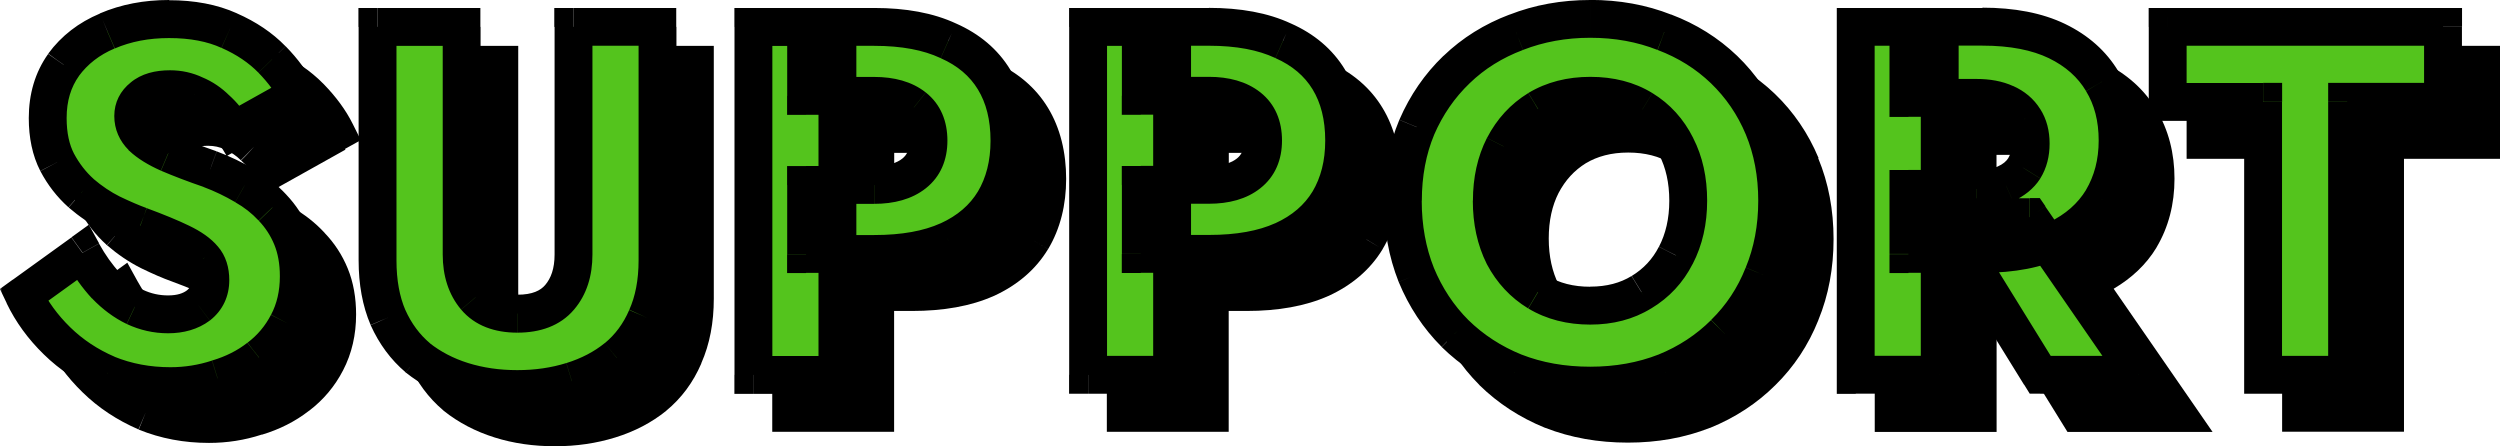
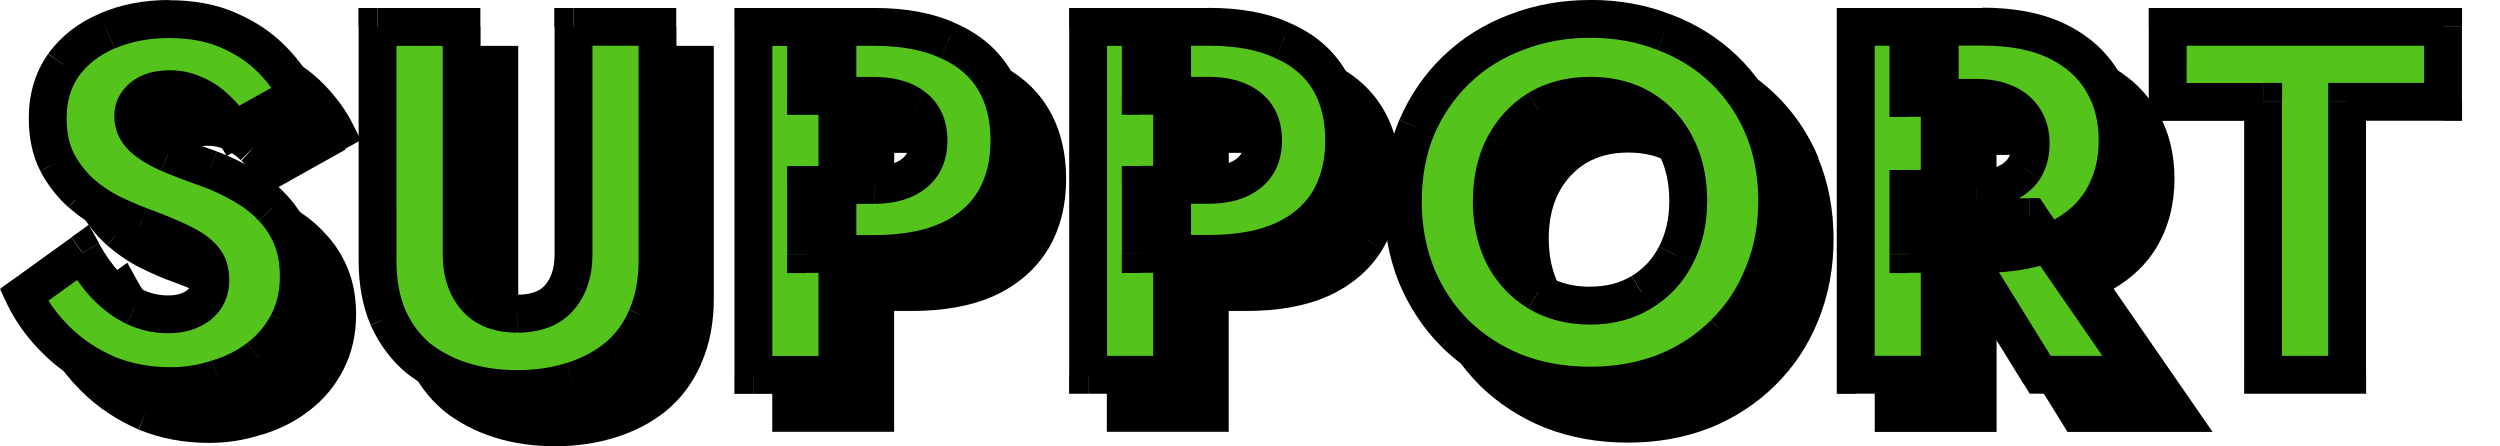
<svg xmlns="http://www.w3.org/2000/svg" id="b" viewBox="0 0 247.62 44.19">
  <defs>
    <style>.g,.h,.i{stroke-width:0px;}.h{fill:#fff;}.j{mask:url(#e);}.i{fill:#54c41d;}</style>
    <mask id="e" x="-.25" y="-.87" width="245" height="42" maskUnits="userSpaceOnUse">
      <g id="f">
        <rect class="h" x="-.25" y="-.87" width="245" height="42" />
        <path class="g" d="m8.18,25.02c.69,1.25,1.46,2.33,2.31,3.25.89.92,1.84,1.63,2.86,2.12,1.05.49,2.15.74,3.3.74,1.21,0,2.22-.3,3-.89.79-.62,1.18-1.46,1.18-2.51,0-.89-.23-1.59-.69-2.12-.46-.56-1.2-1.08-2.22-1.58-1.02-.49-2.36-1.05-4.04-1.67-.82-.3-1.77-.71-2.86-1.23-1.05-.53-2.05-1.2-3-2.02-.95-.85-1.74-1.87-2.36-3.05-.62-1.21-.94-2.68-.94-4.38,0-2.04.53-3.79,1.58-5.27,1.08-1.48,2.53-2.59,4.33-3.35,1.84-.79,3.87-1.18,6.11-1.18s4.28.38,5.96,1.13c1.71.76,3.12,1.71,4.23,2.86s1.97,2.31,2.56,3.5l-6.35,3.55c-.49-.82-1.07-1.53-1.72-2.12-.62-.62-1.33-1.1-2.12-1.43-.75-.36-1.58-.54-2.46-.54-1.18,0-2.08.26-2.71.79-.62.49-.94,1.12-.94,1.87s.3,1.48.89,2.07c.62.59,1.49,1.13,2.61,1.62,1.15.49,2.53,1.02,4.14,1.58,1.21.46,2.35,1,3.4,1.62,1.05.59,1.97,1.31,2.76,2.17.82.85,1.46,1.84,1.92,2.95.46,1.12.69,2.4.69,3.84,0,1.74-.36,3.3-1.08,4.68-.69,1.35-1.64,2.48-2.86,3.4-1.18.92-2.54,1.61-4.09,2.07-1.51.49-3.07.74-4.68.74-2.23,0-4.32-.39-6.25-1.18-1.9-.82-3.56-1.92-4.97-3.3-1.41-1.38-2.51-2.89-3.3-4.53l5.81-4.19ZM37.38,2.66h8.32v22.55c0,1.74.46,3.15,1.38,4.23.92,1.08,2.3,1.62,4.14,1.62s3.27-.54,4.19-1.62c.92-1.08,1.38-2.49,1.38-4.23V2.66h8.32v23.14c0,2.17-.36,4.05-1.08,5.66-.69,1.61-1.67,2.94-2.95,3.99-1.25,1.02-2.72,1.79-4.43,2.31-1.67.53-3.48.79-5.42.79s-3.74-.26-5.42-.79c-1.67-.53-3.15-1.3-4.43-2.31-1.25-1.05-2.23-2.38-2.95-3.99-.69-1.61-1.03-3.5-1.03-5.66V2.66Zm37.24,0h8.32v34.47h-8.32V2.66Zm5.22,6.84V2.66h6.75c2.92,0,5.37.46,7.34,1.38,2,.89,3.51,2.17,4.53,3.84,1.02,1.67,1.53,3.69,1.53,6.06s-.51,4.3-1.53,6.01c-1.02,1.67-2.53,2.97-4.53,3.89-1.97.89-4.42,1.33-7.34,1.33h-6.75v-6.84h6.75c1.67,0,2.99-.38,3.94-1.13.95-.75,1.43-1.84,1.43-3.25s-.48-2.54-1.43-3.3c-.95-.76-2.27-1.13-3.94-1.13h-6.75Zm27.92-6.84h8.32v34.47h-8.32V2.66Zm5.22,6.84V2.66h6.75c2.92,0,5.37.46,7.34,1.38,2,.89,3.51,2.17,4.53,3.84,1.02,1.67,1.53,3.69,1.53,6.06s-.51,4.3-1.53,6.01c-1.02,1.67-2.53,2.97-4.53,3.89-1.97.89-4.42,1.33-7.34,1.33h-6.75v-6.84h6.75c1.67,0,2.99-.38,3.94-1.13.95-.75,1.43-1.84,1.43-3.25s-.48-2.54-1.43-3.3c-.95-.76-2.27-1.13-3.94-1.13h-6.75Zm34.77,10.39c0,2.04.39,3.84,1.18,5.42.82,1.54,1.95,2.76,3.4,3.64,1.48.89,3.2,1.33,5.17,1.33s3.63-.44,5.07-1.33c1.48-.89,2.61-2.1,3.4-3.64.82-1.58,1.23-3.38,1.23-5.42s-.39-3.82-1.18-5.37c-.79-1.58-1.9-2.81-3.35-3.69-1.44-.89-3.17-1.33-5.17-1.33s-3.69.44-5.17,1.33c-1.44.89-2.58,2.12-3.4,3.69-.79,1.54-1.18,3.33-1.18,5.37Zm-8.82,0c0-2.66.46-5.09,1.38-7.29.95-2.2,2.26-4.1,3.94-5.71,1.68-1.61,3.64-2.84,5.91-3.69,2.26-.89,4.71-1.33,7.34-1.33s5.1.44,7.34,1.33c2.26.85,4.24,2.08,5.91,3.69,1.67,1.61,2.97,3.51,3.89,5.71.92,2.2,1.38,4.63,1.38,7.29s-.46,5.1-1.38,7.34c-.89,2.23-2.17,4.17-3.84,5.81-1.64,1.64-3.59,2.92-5.86,3.84-2.27.89-4.74,1.33-7.44,1.33s-5.22-.44-7.49-1.33c-2.26-.92-4.24-2.2-5.91-3.84-1.64-1.64-2.92-3.58-3.84-5.81-.89-2.23-1.33-4.68-1.33-7.34Zm53.49,1.62h8.62l10.78,15.61h-9.75l-9.65-15.61Zm-8.62-18.86h8.32v34.47h-8.32V2.66Zm5.22,7.04V2.66h7.34c2.95,0,5.42.48,7.39,1.43,1.97.95,3.46,2.28,4.48,3.99,1.02,1.67,1.53,3.63,1.53,5.86s-.51,4.15-1.53,5.86c-1.02,1.67-2.51,2.99-4.48,3.94-1.97.95-4.43,1.43-7.39,1.43h-7.34v-6.45h6.75c1.12,0,2.07-.16,2.86-.49.82-.36,1.44-.87,1.87-1.53.43-.69.64-1.51.64-2.46s-.21-1.76-.64-2.41c-.43-.69-1.05-1.21-1.87-1.58-.79-.36-1.74-.54-2.86-.54h-6.75Zm25.68.39V2.66h27.28v7.44h-9.5v27.03h-8.32V10.1h-9.46Z" />
      </g>
    </mask>
  </defs>
  <g id="c">
    <g id="d">
-       <polygon class="g" points="245.74 4.54 218.46 4.54 216.58 4.54 216.58 6.41 216.58 13.85 216.58 15.73 218.46 15.73 226.04 15.73 226.04 40.88 226.04 42.76 227.91 42.76 236.24 42.76 238.11 42.76 238.11 40.88 238.11 15.73 245.74 15.73 247.62 15.73 247.62 13.85 247.62 6.41 247.62 4.54 245.74 4.54" />
      <polygon class="g" points="10.53 24.26 10.55 24.27 10.56 24.28 11.78 22.86 10.53 24.26" />
      <path class="g" d="m209.37,28.59c1.76-1.04,3.2-2.38,4.22-4.06h0s0-.01,0-.01l-1.59-.95h-.02s1.61.95,1.61.95c1.21-2.03,1.79-4.32,1.79-6.82s-.58-4.82-1.79-6.82h0s0,0,0,0c0,0,0,0,0-.01h0c-1.22-2.05-3.01-3.61-5.27-4.7-2.3-1.11-5.06-1.61-8.2-1.61h-14.43v38.22h12.07v-11.36l6.47,10.47.55.89h14.37l-2.03-2.94-7.76-11.23Zm-7.75-12.88h.01c.51.23.83.52,1.03.85v.02s.02.02.02.02c.19.29.34.72.34,1.39s-.14,1.11-.35,1.46c-.2.3-.51.58-1.03.81-.5.21-1.19.34-2.12.34h-1.77v-5.26h1.77c.92,0,1.59.15,2.07.37l.78-1.7h0s-.78,1.7-.78,1.7h.01Zm.77,6.27h0s0,0,0,0Zm1.87-1.53h0s0,0,0,0c0,0,0,0,0,0h0Zm7.73-8.62h0,0s0,0,0,0Z" />
      <path class="g" d="m131.61,6.09h0s-.01,0-.02,0c0,0-.01,0-.02,0h0c-2.28-1.05-5.01-1.54-8.1-1.54h-13.84v38.22h12.07v-11.97h1.77c3.1,0,5.83-.47,8.11-1.49h0s.01,0,.01,0l-.78-1.71.04.09-.04-.09h0s0,0,0,0l.78,1.71c2.3-1.06,4.12-2.59,5.35-4.62l-1.6-.97h.02s1.58.97,1.58.97h0s0-.01,0-.01c1.22-2.04,1.79-4.39,1.79-6.97s-.57-5.01-1.8-7.03c-1.23-2.03-3.05-3.54-5.34-4.56Zm-5.36,13.38c-.52.41-1.37.73-2.77.73h-1.77v-5.06h1.77c1.41,0,2.26.32,2.77.73.42.33.72.84.72,1.83s-.29,1.44-.72,1.78Zm4.56-11.68h0s0,0,0,0Z" />
      <path class="g" d="m60.53,4.54h-1.88v24.43c0,1.4-.36,2.35-.93,3.02-.46.54-1.25.96-2.75.96s-2.24-.42-2.71-.96c-.57-.67-.93-1.62-.93-3.02V4.54h-12.07v25.02c0,2.36.38,4.51,1.19,6.4h0s0,.03,0,.03l1.71-.77h0s-1.71.77-1.71.77c.83,1.84,1.98,3.41,3.46,4.66l.02.02.02.02,1.17-1.47h0s-1.17,1.47-1.17,1.47c1.47,1.17,3.16,2.05,5.04,2.64,1.87.59,3.87.87,5.98.87s4.1-.29,5.97-.87h0s0,0,0,0c0,0,0,0,0,0h0c1.91-.59,3.6-1.47,5.06-2.65l-1.19-1.45h0s1.18,1.45,1.18,1.45h0c1.52-1.25,2.67-2.82,3.47-4.67h0s0,0,0-.01c0,0,0,0,0-.02h0c.84-1.89,1.24-4.04,1.24-6.4V4.54h-10.2Zm7.24,30.68h0s0,0,0,0Z" />
-       <path class="g" d="m98.47,6.09h0s-.01,0-.02,0c0,0-.01,0-.02,0h0c-2.28-1.06-5-1.54-8.1-1.54h-13.84v38.22h12.07v-11.97h1.77c3.1,0,5.83-.47,8.11-1.49h0s.01,0,.01,0l-.78-1.71.04.09-.04-.09h0l.78,1.71c2.3-1.06,4.12-2.59,5.35-4.62h0s0-.01,0-.01l-1.6-.96h0s1.61.96,1.61.96c1.22-2.04,1.79-4.39,1.79-6.97s-.57-5.01-1.8-7.03c-1.23-2.03-3.05-3.54-5.34-4.56Zm-4.64,11.6c0,.94-.29,1.44-.72,1.78-.51.41-1.36.73-2.77.73h-1.77v-5.06h1.77c1.41,0,2.26.32,2.77.73.42.33.72.84.72,1.83Z" />
+       <path class="g" d="m98.47,6.09h0s-.01,0-.02,0c0,0-.01,0-.02,0h0c-2.28-1.06-5-1.54-8.1-1.54h-13.84v38.22h12.07v-11.97h1.77c3.1,0,5.83-.47,8.11-1.49h0s.01,0,.01,0l-.78-1.71.04.09-.04-.09h0l.78,1.71c2.3-1.06,4.12-2.59,5.35-4.62h0l-1.6-.96h0s1.61.96,1.61.96c1.22-2.04,1.79-4.39,1.79-6.97s-.57-5.01-1.8-7.03c-1.23-2.03-3.05-3.54-5.34-4.56Zm-4.64,11.6c0,.94-.29,1.44-.72,1.78-.51.41-1.36.73-2.77.73h-1.77v-5.06h1.77c1.41,0,2.26.32,2.77.73.42.33.72.84.72,1.83Z" />
      <polygon class="g" points="142.27 31.68 142.28 31.69 142.28 31.7 144.02 30.99 142.27 31.68" />
-       <polygon class="g" points="23.92 15.93 25.18 14.54 23.85 15.87 23.89 15.9 23.92 15.93" />
      <path class="g" d="m34.17,14.75l1.57-.87-.8-1.6-1.68.84h0s1.68-.84,1.68-.84c-.69-1.39-1.67-2.71-2.89-3.96-1.31-1.34-2.92-2.42-4.81-3.26h0s0,0,0,0c0,0,0,0,0,0h0c-1.97-.88-4.22-1.29-6.72-1.29s-4.74.43-6.83,1.33h0s0,0,0,0c0,0,0,0,0,0h0c-2.09.88-3.81,2.2-5.11,3.96l1.51,1.11h0s-1.51-1.11-1.51-1.11h0s0,.02,0,.02c-1.3,1.83-1.92,3.98-1.92,6.36,0,1.93.35,3.7,1.14,5.24l1.67-.86h0s-1.66.86-1.66.86h0s0,.02,0,.02c.72,1.37,1.65,2.57,2.77,3.57l1.25-1.4h0l-1.23,1.42c1.06.91,2.19,1.68,3.39,2.28h.01s.01.01.01.01l.82-1.69h0l-.82,1.69c1.11.54,2.12.98,3.02,1.3h0c1.65.61,2.93,1.15,3.88,1.61.9.43,1.37.82,1.58,1.08l.02.02.02.02,1.41-1.23h0s-1.41,1.23-1.41,1.23c.09.1.23.32.23.88,0,.5-.15.78-.45,1.02-.39.29-.97.5-1.86.5s-1.69-.18-2.49-.56c-.79-.38-1.55-.94-2.3-1.71-.73-.79-1.41-1.74-2.03-2.87l-1.02-1.85-1.72,1.24-5.81,4.19-1.27.92.68,1.42c.89,1.86,2.12,3.54,3.68,5.06,1.58,1.55,3.44,2.77,5.54,3.68l.74-1.72h0l-.71,1.74c2.18.89,4.5,1.32,6.96,1.32,1.79,0,3.53-.27,5.21-.82h0s.01,0,.02,0c0,0,.02,0,.03,0h0c1.72-.52,3.28-1.3,4.64-2.36h0s0,0,0,0c0,0,0,0,.01,0h0c1.42-1.08,2.55-2.42,3.37-4.01h0s0,0,0,0c0,0,0,0,0,0h0c.87-1.67,1.29-3.53,1.29-5.53,0-1.64-.26-3.17-.83-4.56-.54-1.32-1.3-2.49-2.28-3.51h0s-.01-.01-.01-.02c0,0,0,0-.01-.01h0c-.91-.98-1.96-1.81-3.15-2.48h0s-.01,0-.02,0c0,0-.01,0-.02-.01h0c-.84-.49-1.73-.92-2.65-1.32l1.57-.87,6.35-3.55Zm-10.76,19.24h0s0,0,0,0h0ZM14.39,6.81h0s0,0,0,0Zm3.25,19.3h0s0,0,0,0Zm-.54,8.02h0s0,0,0,0Zm15.17,1.63h0s0,0,0,0Zm-7.02-17.02l-.66,1.75h0s.66-1.75.66-1.75h-.02s-.02-.02-.02-.02c-1.57-.55-2.9-1.05-4-1.52-.98-.43-1.63-.86-2.05-1.25-.25-.26-.32-.47-.32-.72,0-.15.02-.24.22-.4l.02-.02.02-.02c.16-.14.57-.35,1.5-.35.62,0,1.17.12,1.65.36l.04.02.04.02.72-1.73h0s-.72,1.73-.72,1.73c.55.23,1.06.57,1.51,1.02l1.33-1.33h0l-1.26,1.39c.51.46.97,1.01,1.37,1.69l.92,1.53c-.32-.14-.63-.28-.96-.41Z" />
      <path class="g" d="m180.12,15.64c-1.02-2.43-2.46-4.55-4.32-6.34-1.86-1.78-4.04-3.14-6.52-4.08h0s0,0-.01,0c0,0-.01,0-.02,0h0c-2.47-.97-5.14-1.45-8-1.45s-5.5.48-8,1.45h0s0,0-.01,0c0,0,0,0-.01,0h0c-2.48.94-4.67,2.3-6.53,4.09-1.86,1.79-3.31,3.9-4.36,6.32h0s0,.02,0,.02c-1.03,2.45-1.52,5.13-1.52,8.01s.48,5.55,1.46,8.03l1.74-.69h0s-1.74.71-1.74.71c1.01,2.45,2.43,4.6,4.25,6.42l1.33-1.33h0l-.02.02-1.31,1.31h0s0,.01,0,.01c1.86,1.82,4.03,3.23,6.52,4.24l.71-1.74s0,0,0,0h0s-.71,1.74-.71,1.74h.01s.01,0,.01,0c2.51.98,5.24,1.46,8.17,1.46s5.61-.48,8.12-1.46l-.68-1.75v.03s.68,1.72.68,1.72h.01s.01,0,.01,0c2.48-1.01,4.64-2.42,6.47-4.24h0s0,0,0,0c0,0,0,0,0,0h0c1.85-1.82,3.27-3.97,4.25-6.42h0s0,0,0,0c0,0,0,0,0-.01h0c1.02-2.48,1.51-5.16,1.51-8.03s-.5-5.56-1.52-8.01Zm-11.04,8.01c0,1.78-.36,3.28-1.02,4.55h0s0,.01,0,.01c-.63,1.23-1.52,2.18-2.69,2.89h0s0,0,0,0l.98,1.6h0s-.98-1.6-.98-1.6c-1.11.68-2.45,1.05-4.09,1.05s-3.05-.37-4.2-1.06c-1.14-.7-2.04-1.66-2.7-2.9-.63-1.27-.98-2.78-.98-4.56s.34-3.27.97-4.51c.67-1.28,1.57-2.25,2.7-2.95,1.14-.68,2.52-1.06,4.2-1.06s3.09.38,4.19,1.05c1.13.7,2.01,1.66,2.65,2.93h0s0,.01,0,.01l1.67-.85h0s0,0,0,0l-1.67.85c.63,1.24.98,2.72.98,4.51Zm-16.39,5.42h0s0,0,0,0h0Zm3.4,3.65h0s0,0,0,0Zm12.51-25.75h0s0,0,0,0Zm-14.67,0h0s0,0,0,0Z" />
      <polygon class="g" points="13.65 42.51 13.67 42.52 13.69 42.52 14.39 40.79 13.65 42.51" />
      <path class="i" d="m8.18,25.02c.69,1.25,1.46,2.33,2.31,3.25.89.92,1.84,1.63,2.86,2.12,1.05.49,2.15.74,3.3.74,1.21,0,2.22-.3,3-.89.79-.62,1.18-1.46,1.18-2.51,0-.89-.23-1.59-.69-2.12-.46-.56-1.2-1.08-2.22-1.58-1.02-.49-2.36-1.05-4.04-1.67-.82-.3-1.77-.71-2.86-1.23-1.05-.53-2.05-1.2-3-2.02-.95-.85-1.74-1.87-2.36-3.05-.62-1.21-.94-2.68-.94-4.38,0-2.04.53-3.79,1.58-5.27,1.08-1.48,2.53-2.59,4.33-3.35,1.84-.79,3.87-1.18,6.11-1.18s4.28.38,5.96,1.13c1.71.76,3.12,1.71,4.23,2.86s1.97,2.31,2.56,3.5l-6.35,3.55c-.49-.82-1.07-1.53-1.72-2.12-.62-.62-1.33-1.1-2.12-1.43-.75-.36-1.58-.54-2.46-.54-1.18,0-2.08.26-2.71.79-.62.49-.94,1.12-.94,1.87s.3,1.48.89,2.07c.62.59,1.49,1.13,2.61,1.62,1.15.49,2.53,1.02,4.14,1.58,1.21.46,2.35,1,3.4,1.62,1.05.59,1.97,1.31,2.76,2.17.82.85,1.46,1.84,1.92,2.95.46,1.12.69,2.4.69,3.84,0,1.74-.36,3.3-1.08,4.68-.69,1.35-1.64,2.48-2.86,3.4-1.18.92-2.54,1.61-4.09,2.07-1.51.49-3.07.74-4.68.74-2.23,0-4.32-.39-6.25-1.18-1.9-.82-3.56-1.92-4.97-3.3-1.41-1.38-2.51-2.89-3.3-4.53l5.81-4.19ZM37.38,2.66h8.32v22.55c0,1.74.46,3.15,1.38,4.23.92,1.08,2.3,1.62,4.14,1.62s3.27-.54,4.19-1.62c.92-1.08,1.38-2.49,1.38-4.23V2.66h8.32v23.14c0,2.17-.36,4.05-1.08,5.66-.69,1.61-1.67,2.94-2.95,3.99-1.25,1.02-2.72,1.79-4.43,2.31-1.67.53-3.48.79-5.42.79s-3.74-.26-5.42-.79c-1.67-.53-3.15-1.3-4.43-2.31-1.25-1.05-2.23-2.38-2.95-3.99-.69-1.61-1.03-3.5-1.03-5.66V2.66Zm37.24,0h8.32v34.47h-8.32V2.66Zm5.22,6.84V2.66h6.75c2.92,0,5.37.46,7.34,1.38,2,.89,3.51,2.17,4.53,3.84,1.02,1.67,1.53,3.69,1.53,6.06s-.51,4.3-1.53,6.01c-1.02,1.67-2.53,2.97-4.53,3.89-1.97.89-4.42,1.33-7.34,1.33h-6.75v-6.84h6.75c1.67,0,2.99-.38,3.94-1.13.95-.75,1.43-1.84,1.43-3.25s-.48-2.54-1.43-3.3c-.95-.76-2.27-1.13-3.94-1.13h-6.75Zm27.92-6.84h8.32v34.47h-8.32V2.66Zm5.22,6.84V2.66h6.75c2.92,0,5.37.46,7.34,1.38,2,.89,3.51,2.17,4.53,3.84,1.02,1.67,1.53,3.69,1.53,6.06s-.51,4.3-1.53,6.01c-1.02,1.67-2.53,2.97-4.53,3.89-1.97.89-4.42,1.33-7.34,1.33h-6.75v-6.84h6.75c1.67,0,2.99-.38,3.94-1.13.95-.75,1.43-1.84,1.43-3.25s-.48-2.54-1.43-3.3c-.95-.76-2.27-1.13-3.94-1.13h-6.75Zm34.77,10.39c0,2.04.39,3.84,1.18,5.42.82,1.54,1.95,2.76,3.4,3.64,1.48.89,3.2,1.33,5.17,1.33s3.63-.44,5.07-1.33c1.48-.89,2.61-2.1,3.4-3.64.82-1.58,1.23-3.38,1.23-5.42s-.39-3.82-1.18-5.37c-.79-1.58-1.9-2.81-3.35-3.69-1.44-.89-3.17-1.33-5.17-1.33s-3.69.44-5.17,1.33c-1.44.89-2.58,2.12-3.4,3.69-.79,1.54-1.18,3.33-1.18,5.37Zm-8.82,0c0-2.66.46-5.09,1.38-7.29.95-2.2,2.26-4.1,3.94-5.71,1.68-1.61,3.64-2.84,5.91-3.69,2.26-.89,4.71-1.33,7.34-1.33s5.1.44,7.34,1.33c2.26.85,4.24,2.08,5.91,3.69,1.67,1.61,2.97,3.51,3.89,5.71.92,2.2,1.38,4.63,1.38,7.29s-.46,5.1-1.38,7.34c-.89,2.23-2.17,4.17-3.84,5.81-1.64,1.64-3.59,2.92-5.86,3.84-2.27.89-4.74,1.33-7.44,1.33s-5.22-.44-7.49-1.33c-2.26-.92-4.24-2.2-5.91-3.84-1.64-1.64-2.92-3.58-3.84-5.81-.89-2.23-1.33-4.68-1.33-7.34Zm53.49,1.62h8.62l10.78,15.61h-9.75l-9.65-15.61Zm-8.62-18.86h8.32v34.47h-8.32V2.66Zm5.22,7.04V2.66h7.34c2.95,0,5.42.48,7.39,1.43,1.97.95,3.46,2.28,4.48,3.99,1.02,1.67,1.53,3.63,1.53,5.86s-.51,4.15-1.53,5.86c-1.02,1.67-2.51,2.99-4.48,3.94-1.97.95-4.43,1.43-7.39,1.43h-7.34v-6.45h6.75c1.12,0,2.07-.16,2.86-.49.82-.36,1.44-.87,1.87-1.53.43-.69.64-1.51.64-2.46s-.21-1.76-.64-2.41c-.43-.69-1.05-1.21-1.87-1.58-.79-.36-1.74-.54-2.86-.54h-6.75Zm25.68.39V2.66h27.28v7.44h-9.5v27.03h-8.32V10.1h-9.46Z" />
      <g class="j">
        <path class="g" d="m8.18,25.02l1.64-.91-1.02-1.85-1.72,1.24,1.1,1.52Zm2.31,3.25l-1.37,1.28h.01s.01.03.01.03l1.35-1.3Zm2.86,2.12l-.82,1.69h.01s.01,0,.01,0l.8-1.7Zm6.3-.15l1.13,1.5h.02s.02-.03.02-.03l-1.16-1.47Zm.49-4.63l-1.45,1.19.02.02.02.02,1.41-1.24Zm-2.22-1.58l-.82,1.69h0l.82-1.69Zm-4.04-1.67l.66-1.76h0s0,0,0,0l-.64,1.77Zm-2.86-1.23l-.84,1.68h.01s.01.01.01.01l.82-1.69Zm-3-2.02l-1.25,1.4h.01s.01.02.01.02l1.23-1.42Zm-2.36-3.05l-1.67.86h0s0,.02,0,.02l1.66-.88Zm.64-9.65l-1.51-1.11h0s0,.02,0,.02l1.53,1.09Zm4.33-3.35l.72,1.73h0s0,0,0,0l-.74-1.72Zm12.06-.05l-.77,1.71h.01s.76-1.71.76-1.71Zm4.23,2.86l-1.35,1.31,1.35-1.31Zm2.56,3.5l.91,1.64,1.57-.87-.8-1.6-1.68.84Zm-6.35,3.55l-1.61.97.94,1.56,1.59-.89-.91-1.64Zm-1.72-2.12l-1.33,1.33.03.03.04.03,1.26-1.39Zm-2.12-1.43l-.81,1.69.04.02.04.02.72-1.73Zm-5.17.25l1.16,1.47.02-.02.02-.02-1.21-1.44Zm-.05,3.94l-1.33,1.33.02.02.02.02,1.29-1.36Zm2.61,1.62l-.76,1.72h0s0,0,0,0l.74-1.72Zm4.14,1.58l.66-1.75h-.02s-.02-.02-.02-.02l-.61,1.77Zm3.4,1.62l-.96,1.61h.02s.02.02.02.02l.92-1.64Zm2.76,2.17l-1.38,1.27h.01s.01.03.01.03l1.35-1.3Zm1.92,2.95l-1.73.71,1.73-.71Zm-.39,8.52l-1.66-.87h0s0,.02,0,.02l1.67.86Zm-2.86,3.4l-1.13-1.5h0s0,.02,0,.02l1.15,1.48Zm-4.09,2.07l-.54-1.8h-.02s-.02.01-.02.01l.58,1.78Zm-10.93-.44l-.74,1.72h.02s.02.01.02.01l.71-1.74Zm-4.97-3.3l-1.31,1.34,1.31-1.34Zm-3.3-4.53l-1.1-1.52-1.27.92.68,1.42,1.69-.81Zm4.17-3.28c.75,1.36,1.61,2.57,2.58,3.62l2.75-2.55c-.74-.79-1.42-1.75-2.05-2.88l-3.28,1.82Zm2.61,3.64c1.02,1.06,2.15,1.9,3.39,2.5l1.63-3.38c-.79-.38-1.57-.95-2.32-1.73l-2.7,2.6Zm3.41,2.51c1.3.61,2.67.92,4.1.92v-3.75c-.87,0-1.7-.18-2.5-.56l-1.59,3.4Zm4.1.92c1.52,0,2.95-.38,4.13-1.26l-2.25-3c-.39.3-.97.51-1.88.51v3.75Zm4.17-1.29c1.26-1,1.89-2.39,1.89-3.98h-3.75c0,.51-.15.79-.47,1.04l2.33,2.94Zm1.89-3.98c0-1.21-.32-2.4-1.15-3.35l-2.82,2.47c.09.1.23.32.23.88h3.75Zm-1.12-3.31c-.7-.85-1.71-1.52-2.85-2.07l-1.63,3.38c.9.43,1.37.82,1.58,1.08l2.9-2.39Zm-2.85-2.07c-1.09-.53-2.5-1.11-4.2-1.74l-1.31,3.52c1.65.61,2.93,1.15,3.88,1.6l1.63-3.38Zm-4.22-1.75c-.74-.27-1.63-.65-2.67-1.15l-1.64,3.38c1.12.54,2.14.98,3.04,1.31l1.27-3.53Zm-2.65-1.14c-.9-.45-1.78-1.04-2.62-1.76l-2.45,2.84c1.06.91,2.19,1.68,3.39,2.28l1.68-3.36Zm-2.59-1.74c-.78-.7-1.43-1.54-1.96-2.53l-3.32,1.75c.72,1.37,1.65,2.57,2.77,3.57l2.5-2.79Zm-1.95-2.51c-.46-.89-.73-2.04-.73-3.53h-3.75c0,1.93.35,3.7,1.14,5.24l3.34-1.71Zm-.73-3.53c0-1.7.43-3.06,1.23-4.18l-3.06-2.17c-1.3,1.83-1.92,3.98-1.92,6.36h3.75Zm1.21-4.16c.87-1.18,2.03-2.09,3.54-2.73l-1.45-3.46c-2.1.88-3.82,2.2-5.12,3.97l3.03,2.22Zm3.56-2.73c1.58-.68,3.36-1.03,5.37-1.03V0c-2.46,0-4.75.43-6.85,1.33l1.48,3.45Zm5.37-1.03c2.1,0,3.81.34,5.19.97l1.54-3.42c-1.97-.89-4.23-1.3-6.73-1.3v3.75Zm5.2.97c1.52.67,2.72,1.5,3.65,2.45l2.69-2.61c-1.31-1.35-2.93-2.43-4.82-3.26l-1.52,3.43Zm3.65,2.45c1.01,1.04,1.74,2.05,2.23,3.03l3.36-1.68c-.69-1.39-1.67-2.71-2.89-3.96l-2.69,2.61Zm2.99.55l-6.35,3.55,1.83,3.28,6.35-3.55-1.83-3.28Zm-3.83,4.22c-.58-.97-1.27-1.82-2.08-2.55l-2.51,2.79c.51.46.97,1.01,1.37,1.69l3.22-1.93Zm-2.01-2.48c-.79-.79-1.7-1.41-2.72-1.83l-1.44,3.46c.55.23,1.06.57,1.51,1.02l2.65-2.65Zm-2.63-1.79c-1.02-.49-2.12-.73-3.27-.73v3.75c.62,0,1.17.12,1.65.36l1.62-3.39Zm-3.27-.73c-1.43,0-2.83.31-3.92,1.23l2.42,2.87c.16-.14.57-.35,1.5-.35v-3.75Zm-3.87,1.19c-1.05.83-1.65,1.98-1.65,3.34h3.75c0-.15.02-.24.22-.4l-2.33-2.95Zm-1.65,3.34c0,1.32.52,2.48,1.44,3.39l2.65-2.65c-.26-.26-.34-.48-.34-.74h-3.75Zm1.47,3.43c.83.79,1.91,1.43,3.14,1.98l1.51-3.43c-1-.44-1.66-.88-2.08-1.27l-2.58,2.72Zm3.16,1.99c1.2.51,2.62,1.06,4.26,1.62l1.23-3.55c-1.58-.55-2.92-1.06-4.01-1.53l-1.48,3.45Zm4.21,1.61c1.12.42,2.15.92,3.1,1.48l1.92-3.23c-1.15-.68-2.38-1.27-3.69-1.77l-1.33,3.51Zm3.14,1.51c.89.5,1.65,1.1,2.3,1.8l2.76-2.55c-.93-1-2-1.85-3.22-2.53l-1.84,3.27Zm2.33,1.83c.65.68,1.17,1.47,1.54,2.37l3.47-1.43c-.55-1.33-1.32-2.51-2.3-3.54l-2.7,2.6Zm1.54,2.37c.35.85.55,1.88.55,3.13h3.75c0-1.64-.26-3.17-.83-4.56l-3.47,1.43Zm.55,3.13c0,1.47-.3,2.73-.87,3.81l3.32,1.74c.88-1.68,1.3-3.54,1.3-5.55h-3.75Zm-.88,3.82c-.56,1.09-1.33,2.01-2.32,2.76l2.26,2.99c1.44-1.09,2.57-2.44,3.39-4.04l-3.34-1.71Zm-2.34,2.77c-.98.77-2.13,1.35-3.47,1.75l1.07,3.6c1.75-.52,3.32-1.31,4.7-2.39l-2.3-2.96Zm-3.52,1.77c-1.32.43-2.68.65-4.1.65v3.75c1.8,0,3.56-.28,5.26-.83l-1.16-3.57Zm-4.1.65c-2.01,0-3.85-.35-5.55-1.04l-1.41,3.48c2.18.89,4.5,1.32,6.96,1.32v-3.75Zm-5.51-1.03c-1.7-.73-3.17-1.71-4.41-2.92l-2.62,2.68c1.58,1.55,3.44,2.77,5.54,3.68l1.49-3.45Zm-4.41-2.92c-1.27-1.24-2.23-2.57-2.92-4l-3.38,1.62c.89,1.85,2.12,3.54,3.68,5.06l2.62-2.68Zm-3.51-1.67l5.81-4.19-2.19-3.04-5.81,4.19,2.19,3.04ZM37.38,2.66V.79h-1.88v1.88h1.88Zm8.32,0h1.88V.79h-1.88v1.88Zm1.38,26.79l-1.43,1.21,1.43-1.21Zm8.32,0l1.43,1.21-1.43-1.21Zm1.38-26.79V.79h-1.88v1.88h1.88Zm8.32,0h1.88V.79h-1.88v1.88Zm-1.08,28.81l-1.71-.77h0s0,.03,0,.03l1.72.74Zm-2.95,3.99l1.19,1.45h0s-1.19-1.45-1.19-1.45Zm-4.43,2.31l-.55-1.79h0s.56,1.79.56,1.79Zm-10.83,0l.56-1.79-.56,1.79Zm-4.43-2.31l-1.21,1.44.02.02.02.02,1.17-1.47Zm-2.95-3.99l-1.72.74h0s0,.03,0,.03l1.71-.77Zm-1.03-26.93h8.32V.79h-8.32v3.75Zm6.45-1.88v22.55h3.75V2.66h-3.75Zm0,22.55c0,2.08.56,3.95,1.82,5.45l2.86-2.43c-.57-.67-.93-1.62-.93-3.02h-3.75Zm1.82,5.45c1.37,1.62,3.35,2.29,5.57,2.29v-3.75c-1.46,0-2.24-.42-2.71-.96l-2.86,2.43Zm5.57,2.29c2.24,0,4.24-.66,5.62-2.29l-2.86-2.43c-.46.54-1.25.96-2.75.96v3.75Zm5.62-2.29c1.27-1.49,1.82-3.37,1.82-5.45h-3.75c0,1.4-.36,2.35-.93,3.02l2.86,2.43Zm1.82-5.45V2.66h-3.75v22.55h3.75Zm-1.88-20.68h8.32V.79h-8.32v3.75Zm6.45-1.88v23.14h3.75V2.66h-3.75Zm0,23.14c0,1.96-.33,3.58-.92,4.89l3.42,1.54c.85-1.9,1.25-4.06,1.25-6.43h-3.75Zm-.93,4.92c-.58,1.35-1.39,2.43-2.42,3.28l2.38,2.9c1.53-1.25,2.69-2.83,3.49-4.7l-3.45-1.48Zm-2.42,3.27c-1.04.85-2.3,1.51-3.8,1.98l1.1,3.59c1.91-.59,3.61-1.47,5.07-2.65l-2.37-2.91Zm-3.81,1.98c-1.47.46-3.09.7-4.86.7v3.75c2.11,0,4.1-.29,5.98-.87l-1.12-3.58Zm-4.86.7c-1.77,0-3.38-.24-4.86-.7l-1.12,3.58c1.87.59,3.87.87,5.98.87v-3.75Zm-4.86-.7c-1.47-.46-2.74-1.13-3.83-1.99l-2.33,2.94c1.47,1.17,3.16,2.05,5.04,2.64l1.12-3.58Zm-3.78-1.96c-1.01-.85-1.84-1.95-2.45-3.32l-3.42,1.54c.83,1.84,1.98,3.41,3.46,4.66l2.42-2.87Zm-2.44-3.29c-.57-1.33-.88-2.95-.88-4.92h-3.75c0,2.36.38,4.51,1.19,6.4l3.45-1.48Zm-.88-4.92V2.66h-3.75v23.14h3.75ZM74.62,2.66V.79h-1.88v1.88h1.88Zm8.32,0h1.88V.79h-1.88v1.88Zm0,34.47v1.88h1.88v-1.88h-1.88Zm-8.32,0h-1.88v1.88h1.88v-1.88Zm5.22-27.63h-1.88v1.88h1.88v-1.88Zm0-6.84V.79h-1.88v1.88h1.88Zm14.08,1.38l-.79,1.7h.02s.02.02.02.02l.76-1.72Zm4.53,15.91l1.6.97h0s0-.01,0-.01l-1.61-.96Zm-4.53,3.89l.77,1.71h.01s-.78-1.71-.78-1.71Zm-14.08,1.33h-1.88v1.88h1.88v-1.88Zm0-6.84v-1.88h-1.88v1.88h1.88Zm10.69-1.13l-1.17-1.47h0l1.17,1.47Zm0-6.55l-1.17,1.47h0l1.17-1.47Zm-15.91-6.1h8.32V.79h-8.32v3.75Zm6.45-1.88v34.47h3.75V2.66h-3.75Zm1.88,32.59h-8.32v3.75h8.32v-3.75Zm-6.45,1.88V2.66h-3.75v34.47h3.75Zm5.22-27.63V2.66h-3.75v6.84h3.75Zm-1.88-4.97h6.75V.79h-6.75v3.75Zm6.75,0c2.74,0,4.89.43,6.54,1.2l1.59-3.4c-2.29-1.07-5.02-1.55-8.13-1.55v3.75Zm6.58,1.22c1.7.75,2.89,1.79,3.69,3.1l3.21-1.95c-1.24-2.04-3.06-3.56-5.37-4.58l-1.52,3.43Zm3.69,3.1c.81,1.33,1.25,2.99,1.25,5.08h3.75c0-2.64-.57-5.01-1.8-7.03l-3.21,1.95Zm1.25,5.08c0,2.01-.44,3.67-1.26,5.05l3.22,1.92c1.22-2.04,1.79-4.39,1.79-6.97h-3.75Zm-1.25,5.03c-.8,1.32-2,2.38-3.71,3.16l1.57,3.41c2.3-1.06,4.12-2.59,5.35-4.62l-3.21-1.95Zm-3.7,3.15c-1.66.75-3.82,1.16-6.57,1.16v3.75c3.1,0,5.83-.47,8.11-1.49l-1.54-3.42Zm-6.57,1.16h-6.75v3.75h6.75v-3.75Zm-4.87,1.88v-6.84h-3.75v6.84h3.75Zm-1.88-4.97h6.75v-3.75h-6.75v3.75Zm6.75,0c1.94,0,3.72-.44,5.11-1.54l-2.33-2.94c-.51.41-1.36.73-2.77.73v3.75Zm5.11-1.54c1.48-1.17,2.14-2.84,2.14-4.72h-3.75c0,.94-.29,1.44-.72,1.78l2.33,2.94Zm2.14-4.72c0-1.9-.65-3.59-2.14-4.77l-2.33,2.94c.42.33.72.84.72,1.83h3.75Zm-2.14-4.77c-1.39-1.1-3.17-1.54-5.11-1.54v3.75c1.41,0,2.26.32,2.77.73l2.33-2.94Zm-5.11-1.54h-6.75v3.75h6.75v-3.75Zm21.18-4.97V.79h-1.88v1.88h1.88Zm8.32,0h1.88V.79h-1.88v1.88Zm0,34.47v1.88h1.88v-1.88h-1.88Zm-8.32,0h-1.88v1.88h1.88v-1.88Zm5.22-27.63h-1.88v1.88h1.88v-1.88Zm0-6.84V.79h-1.88v1.88h1.88Zm14.08,1.38l-.79,1.7h.02s.02.02.02.02l.76-1.72Zm4.53,15.91l1.6.97h0s0-.01,0-.01l-1.61-.96Zm-4.53,3.89l.77,1.71h.01s-.78-1.71-.78-1.71Zm-14.08,1.33h-1.88v1.88h1.88v-1.88Zm0-6.84v-1.88h-1.88v1.88h1.88Zm10.69-1.13l-1.17-1.47h0l1.17,1.47Zm0-6.55l-1.17,1.47h0l1.17-1.47Zm-15.91-6.1h8.32V.79h-8.32v3.75Zm6.45-1.88v34.47h3.75V2.66h-3.75Zm1.88,32.59h-8.32v3.75h8.32v-3.75Zm-6.45,1.88V2.66h-3.75v34.47h3.75Zm5.22-27.63V2.66h-3.75v6.84h3.75Zm-1.88-4.97h6.75V.79h-6.75v3.75Zm6.75,0c2.74,0,4.89.43,6.54,1.2l1.59-3.4c-2.29-1.07-5.03-1.55-8.13-1.55v3.75Zm6.58,1.22c1.69.75,2.89,1.79,3.69,3.1l3.21-1.95c-1.24-2.04-3.06-3.56-5.37-4.58l-1.52,3.43Zm3.69,3.1c.81,1.33,1.25,2.99,1.25,5.08h3.75c0-2.64-.57-5.01-1.8-7.03l-3.21,1.95Zm1.25,5.08c0,2.01-.44,3.67-1.26,5.05l3.22,1.92c1.22-2.04,1.79-4.39,1.79-6.97h-3.75Zm-1.25,5.03c-.8,1.32-2,2.38-3.71,3.16l1.56,3.41c2.3-1.06,4.11-2.59,5.35-4.62l-3.21-1.95Zm-3.7,3.15c-1.66.75-3.82,1.16-6.57,1.16v3.75c3.1,0,5.83-.47,8.11-1.49l-1.54-3.42Zm-6.57,1.16h-6.75v3.75h6.75v-3.75Zm-4.87,1.88v-6.84h-3.75v6.84h3.75Zm-1.88-4.97h6.75v-3.75h-6.75v3.75Zm6.75,0c1.94,0,3.72-.44,5.1-1.54l-2.33-2.94c-.51.41-1.36.73-2.77.73v3.75Zm5.1-1.54c1.48-1.17,2.14-2.84,2.14-4.72h-3.75c0,.94-.29,1.44-.72,1.78l2.33,2.94Zm2.14-4.72c0-1.9-.65-3.59-2.14-4.77l-2.33,2.94c.42.33.72.84.72,1.83h3.75Zm-2.14-4.77c-1.39-1.1-3.17-1.54-5.1-1.54v3.75c1.41,0,2.26.32,2.77.73l2.33-2.94Zm-5.1-1.54h-6.75v3.75h6.75v-3.75Zm29.2,17.68l-1.68.84v.02s.02.02.02.02l1.66-.88Zm3.4,3.64l-.98,1.6h0s0,0,0,0l.96-1.61Zm10.24,0l-.97-1.61h0s0,0,0,0l.98,1.6Zm3.4-3.64l-1.66-.87h0s0,.01,0,.01l1.67.85Zm.05-10.78l-1.68.84h0s0,.01,0,.01l1.67-.85Zm-3.35-3.69l.98-1.6h0l-.98,1.6Zm-10.34,0l-.96-1.61h0s0,0,0,0l.98,1.6Zm-3.4,3.69l-1.67-.87h0s0,.01,0,.01l1.67.85Zm-8.62-1.92l-1.72-.75h0s0,.02,0,.02l1.73.72Zm3.94-5.71l-1.3-1.35,1.3,1.35Zm5.91-3.69l.66,1.76h.01s.01,0,.01,0l-.68-1.75Zm14.67,0l-.69,1.74h.01s.01.01.01.01l.66-1.76Zm5.91,3.69l-1.3,1.35,1.3-1.35Zm3.89,5.71l1.73-.72h0l-1.73.72Zm0,14.63l-1.73-.71h0s0,.02,0,.02l1.74.69Zm-3.84,5.81l-1.31-1.34h0s0,.01,0,.01l1.33,1.33Zm-5.86,3.84l.68,1.75h.01s.01,0,.01,0l-.71-1.74Zm-14.92,0l-.71,1.74h.01s.01,0,.01,0l.68-1.75Zm-5.91-3.84l-1.33,1.33h0s0,.01,0,.01l1.31-1.34Zm-3.84-5.81l-1.74.69h0s0,.02,0,.02l1.74-.71Zm5.61-7.34c0,2.28.44,4.38,1.38,6.26l3.36-1.68c-.64-1.28-.98-2.79-.98-4.58h-3.75Zm1.4,6.3c.97,1.83,2.33,3.3,4.07,4.36l1.96-3.2c-1.15-.71-2.05-1.67-2.72-2.93l-3.31,1.76Zm4.09,4.37c1.81,1.09,3.88,1.6,6.14,1.6v-3.75c-1.68,0-3.06-.37-4.21-1.06l-1.93,3.22Zm6.14,1.6c2.23,0,4.27-.51,6.05-1.61l-1.96-3.2c-1.11.68-2.45,1.05-4.09,1.05v3.75Zm6.04-1.6c1.78-1.07,3.16-2.55,4.1-4.4l-3.34-1.71c-.63,1.23-1.52,2.18-2.69,2.89l1.93,3.22Zm4.1-4.39c.98-1.88,1.44-3.99,1.44-6.28h-3.75c0,1.78-.36,3.28-1.02,4.55l3.33,1.73Zm1.44-6.28c0-2.28-.44-4.37-1.39-6.22l-3.34,1.71c.63,1.24.98,2.72.98,4.51h3.75Zm-1.38-6.21c-.94-1.88-2.29-3.38-4.04-4.45l-1.96,3.2c1.13.7,2.01,1.66,2.65,2.93l3.36-1.68Zm-4.04-4.45c-1.79-1.1-3.87-1.61-6.15-1.61v3.75c1.72,0,3.09.38,4.19,1.05l1.96-3.2Zm-6.15-1.61c-2.26,0-4.33.51-6.14,1.6l1.93,3.22c1.15-.69,2.53-1.06,4.21-1.06v-3.75Zm-6.15,1.61c-1.75,1.07-3.11,2.56-4.08,4.43l3.33,1.73c.67-1.29,1.57-2.26,2.71-2.96l-1.96-3.2Zm-4.09,4.44c-.94,1.85-1.39,3.94-1.39,6.22h3.75c0-1.79.35-3.28.98-4.51l-3.34-1.71Zm-6.45,6.22c0-2.44.42-4.62,1.23-6.56l-3.46-1.45c-1.03,2.45-1.52,5.13-1.52,8.01h3.75Zm1.22-6.54c.86-1.98,2.03-3.67,3.52-5.1l-2.6-2.71c-1.86,1.79-3.31,3.9-4.36,6.32l3.44,1.49Zm3.52-5.1c1.48-1.43,3.23-2.52,5.27-3.29l-1.32-3.51c-2.49.94-4.68,2.3-6.55,4.1l2.6,2.71Zm5.29-3.3c2.03-.79,4.24-1.2,6.65-1.2V0c-2.84,0-5.52.48-8.02,1.46l1.37,3.49Zm6.65-1.2c2.45,0,4.65.41,6.65,1.2l1.38-3.49c-2.48-.98-5.16-1.46-8.03-1.46v3.75Zm6.68,1.21c2.04.77,3.79,1.87,5.27,3.29l2.6-2.71c-1.87-1.79-4.06-3.16-6.55-4.1l-1.32,3.51Zm5.27,3.29c1.48,1.43,2.64,3.11,3.46,5.08l3.46-1.45c-1.02-2.43-2.46-4.55-4.32-6.34l-2.6,2.71Zm3.46,5.08c.81,1.95,1.23,4.13,1.23,6.56h3.75c0-2.88-.5-5.56-1.52-8.01l-3.46,1.45Zm1.23,6.56c0,2.44-.42,4.64-1.24,6.62l3.47,1.43c1.02-2.48,1.52-5.17,1.52-8.05h-3.75Zm-1.25,6.64c-.79,2-1.93,3.71-3.41,5.16l2.63,2.68c1.87-1.83,3.29-3.99,4.27-6.46l-3.49-1.38Zm-3.42,5.18c-1.46,1.45-3.19,2.6-5.24,3.43l1.41,3.48c2.49-1.01,4.65-2.42,6.48-4.25l-2.65-2.65Zm-5.22,3.42c-2.02.79-4.27,1.2-6.75,1.2v3.75c2.9,0,5.61-.48,8.12-1.46l-1.37-3.49Zm-6.75,1.2c-2.52,0-4.78-.41-6.8-1.2l-1.37,3.49c2.51.98,5.24,1.46,8.17,1.46v-3.75Zm-6.78-1.19c-2.05-.83-3.81-1.98-5.3-3.44l-2.63,2.68c1.86,1.82,4.03,3.23,6.52,4.24l1.41-3.48Zm-5.29-3.43c-1.46-1.46-2.6-3.19-3.43-5.2l-3.47,1.43c1.01,2.45,2.43,4.6,4.25,6.42l2.65-2.65Zm-3.42-5.18c-.79-1.99-1.2-4.2-1.2-6.64h-3.75c0,2.87.48,5.55,1.46,8.03l3.49-1.38Zm50.42-5.02v-1.88h-3.37l1.77,2.86,1.6-.99Zm8.62,0l1.54-1.07-.56-.81h-.98v1.88Zm10.78,15.61v1.88h3.58l-2.03-2.94-1.54,1.07Zm-9.75,0l-1.6.99.55.89h1.05v-1.88ZM183.81,2.66V.79h-1.88v1.88h1.88Zm8.32,0h1.88V.79h-1.88v1.88Zm0,34.47v1.88h1.88v-1.88h-1.88Zm-8.32,0h-1.88v1.88h1.88v-1.88Zm5.22-27.43h-1.88v1.88h1.88v-1.88Zm0-7.04V.79h-1.88v1.88h1.88Zm14.72,1.43l-.82,1.69h0l.82-1.69Zm4.48,3.99l-1.61.96h0s0,.01,0,.01l1.6-.97Zm0,11.72l1.6.97h0s0-.01,0-.01l-1.61-.96Zm-4.48,3.94l.82,1.69-.82-1.69Zm-14.72,1.43h-1.88v1.88h1.88v-1.88Zm0-6.45v-1.88h-1.88v1.88h1.88Zm9.6-.49l.72,1.73h.02s.02-.01.02-.01l-.76-1.72Zm1.87-1.53l1.57,1.02v-.02s.02-.02.02-.02l-1.6-.99Zm0-4.88l-1.6.99v.02s.02.02.02.02l1.57-1.02Zm-1.87-1.58l-.78,1.71h.01s.01.01.01.01l.76-1.72Zm-6.21,13.15h8.62v-3.75h-8.62v3.75Zm7.07-.81l10.78,15.61,3.09-2.13-10.78-15.61-3.09,2.13Zm12.33,12.67h-9.75v3.75h9.75v-3.75Zm-8.15.89l-9.65-15.61-3.19,1.97,9.65,15.61,3.19-1.97Zm-19.87-31.61h8.32V.79h-8.32v3.75Zm6.45-1.88v34.47h3.75V2.66h-3.75Zm1.88,32.59h-8.32v3.75h8.32v-3.75Zm-6.45,1.88V2.66h-3.75v34.47h3.75Zm5.22-27.43V2.66h-3.75v7.04h3.75Zm-1.88-5.17h7.34V.79h-7.34v3.75Zm7.34,0c2.77,0,4.93.45,6.57,1.24l1.63-3.38c-2.3-1.11-5.06-1.62-8.2-1.62v3.75Zm6.57,1.24c1.67.81,2.88,1.9,3.69,3.26l3.22-1.92c-1.22-2.05-3.01-3.62-5.28-4.72l-1.63,3.38Zm3.69,3.27c.82,1.34,1.25,2.95,1.25,4.89h3.75c0-2.53-.58-4.83-1.8-6.83l-3.21,1.95Zm1.25,4.89c0,1.9-.44,3.51-1.26,4.9l3.22,1.92c1.21-2.03,1.79-4.32,1.79-6.82h-3.75Zm-1.25,4.89c-.81,1.33-2.01,2.41-3.69,3.22l1.63,3.38c2.26-1.09,4.04-2.64,5.27-4.65l-3.21-1.95Zm-3.69,3.22c-1.64.79-3.8,1.24-6.57,1.24v3.75c3.14,0,5.9-.5,8.2-1.62l-1.63-3.38Zm-6.57,1.24h-7.34v3.75h7.34v-3.75Zm-5.46,1.88v-6.45h-3.75v6.45h3.75Zm-1.88-4.57h6.75v-3.75h-6.75v3.75Zm6.75,0c1.29,0,2.5-.19,3.58-.64l-1.44-3.46c-.5.21-1.19.35-2.13.35v3.75Zm3.61-.65c1.1-.49,2.04-1.22,2.69-2.22l-3.15-2.05c-.2.31-.52.6-1.05.83l1.51,3.43Zm2.71-2.26c.64-1.03.92-2.21.92-3.45h-3.75c0,.66-.15,1.13-.36,1.47l3.19,1.98Zm.92-3.45c0-1.24-.28-2.41-.94-3.44l-3.15,2.05c.19.29.34.72.34,1.39h3.75Zm-.92-3.4c-.65-1.05-1.58-1.81-2.71-2.31l-1.51,3.43c.51.23.83.51,1.03.85l3.19-1.98Zm-2.68-2.29c-1.09-.5-2.33-.71-3.64-.71v3.75c.92,0,1.59.15,2.07.37l1.56-3.41Zm-3.64-.71h-6.75v3.75h6.75v-3.75Zm18.93,2.27h-1.88v1.88h1.88v-1.88Zm0-7.44V.79h-1.88v1.88h1.88Zm27.28,0h1.88V.79h-1.88v1.88Zm0,7.44v1.88h1.88v-1.88h-1.88Zm-9.5,0v-1.88h-1.88v1.88h1.88Zm0,27.03v1.88h1.88v-1.88h-1.88Zm-8.32,0h-1.88v1.88h1.88v-1.88Zm0-27.03h1.88v-1.88h-1.88v1.88Zm-7.58,0V2.66h-3.75v7.44h3.75Zm-1.88-5.56h27.28V.79h-27.28v3.75Zm25.4-1.88v7.44h3.75V2.66h-3.75Zm1.88,5.56h-9.5v3.75h9.5v-3.75Zm-11.38,1.88v27.03h3.75V10.1h-3.75Zm1.88,25.16h-8.32v3.75h8.32v-3.75Zm-6.45,1.88V10.1h-3.75v27.03h3.75Zm-1.88-28.91h-9.46v3.75h9.46v-3.75Z" />
      </g>
    </g>
  </g>
</svg>